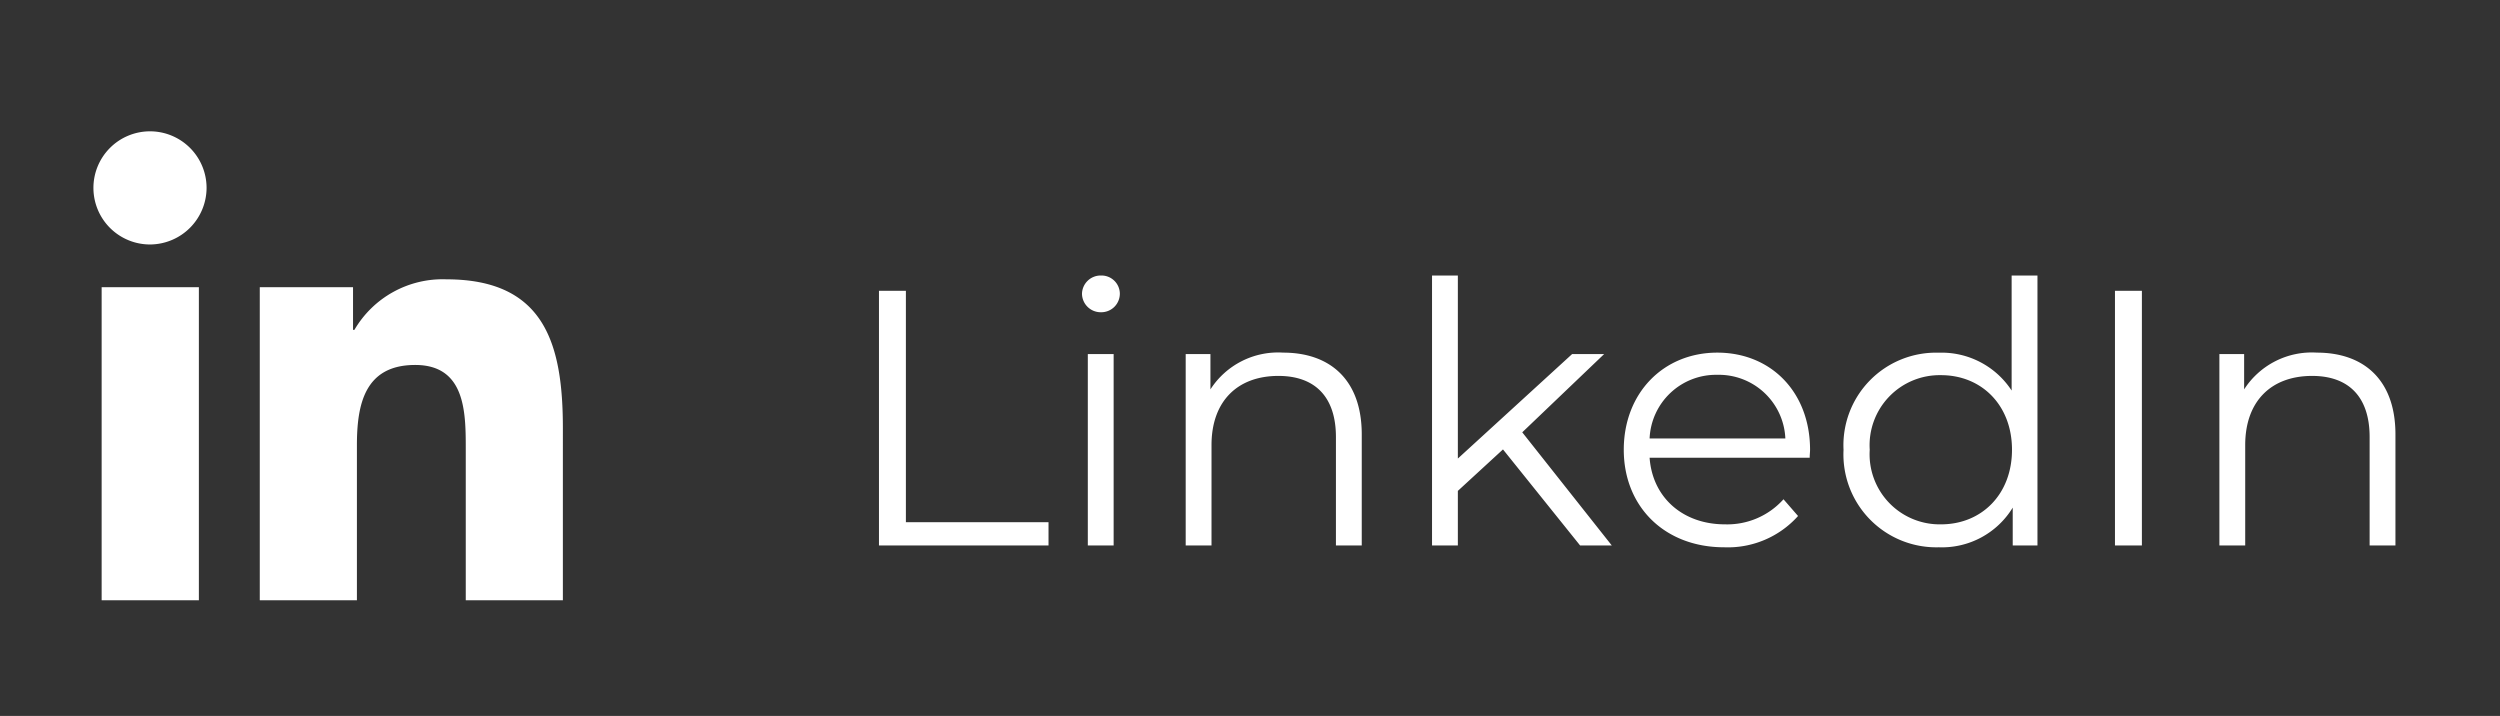
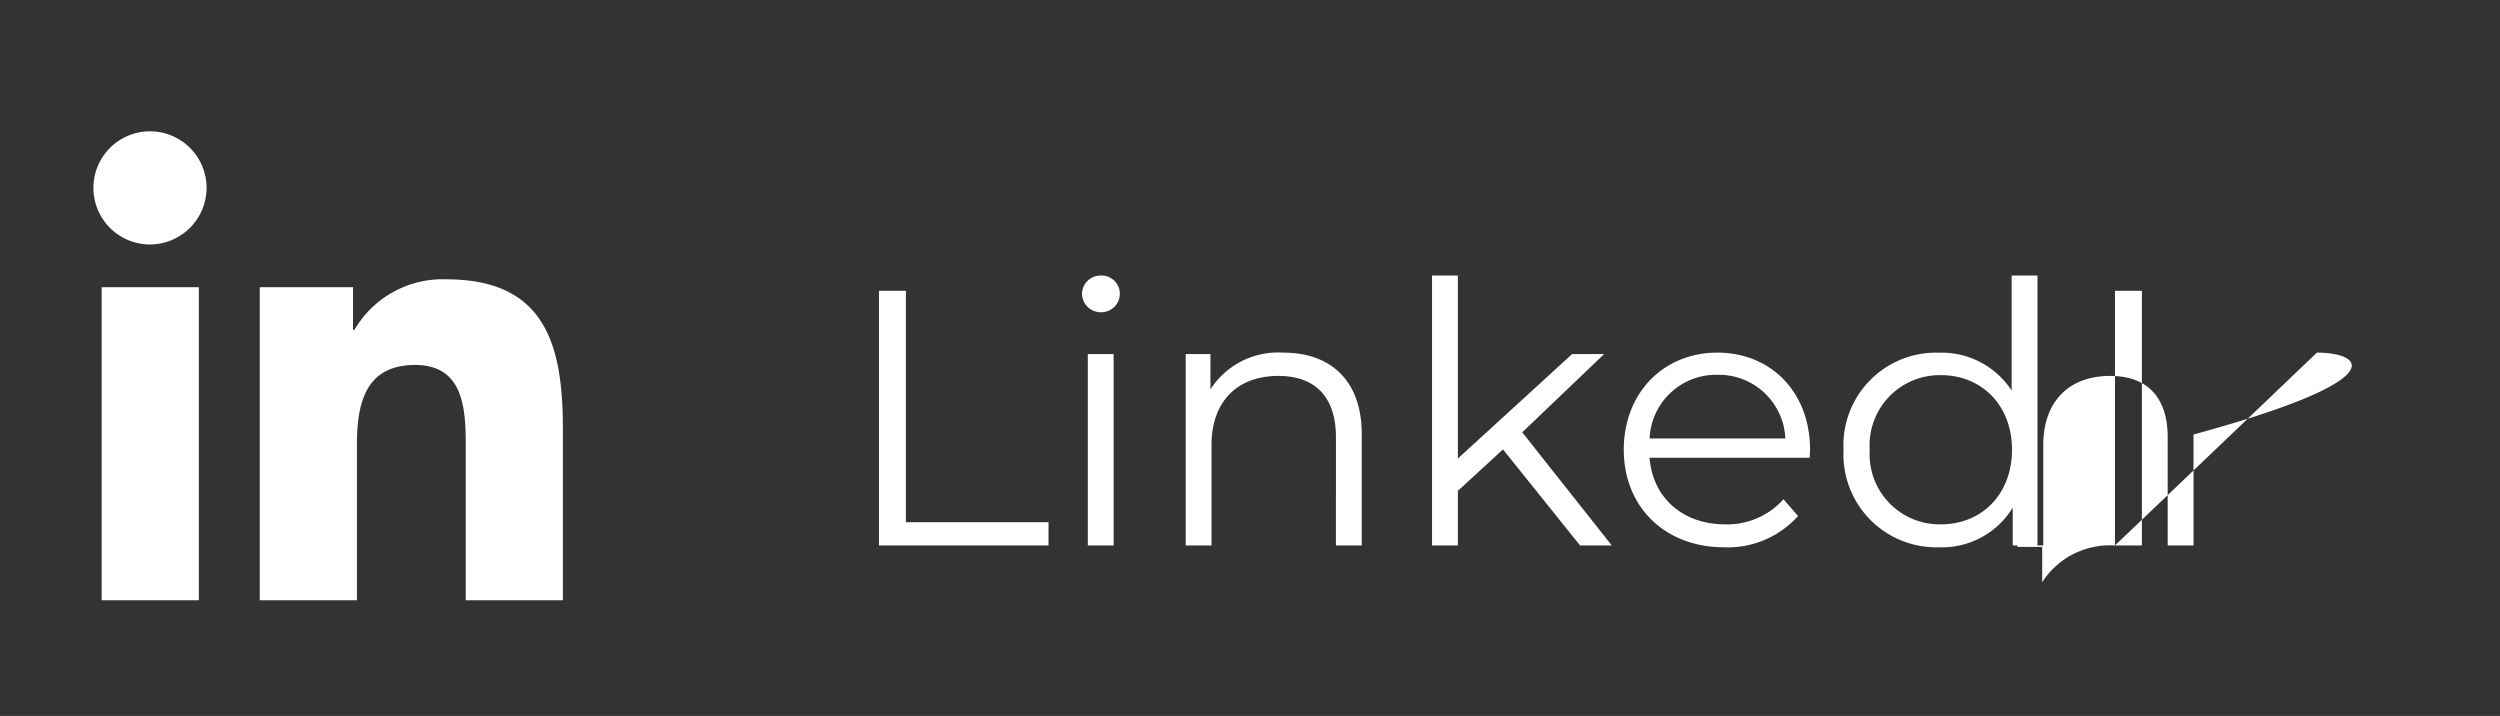
<svg xmlns="http://www.w3.org/2000/svg" width="213" height="61" viewBox="0 0 213 61">
  <rect x="0" y="0" width="213" height="61" fill="#333333" stroke="none" />
  <g id="lnkd" transform="translate(-692 -9045.381)">
    <g id="Group_473" data-name="Group 473">
-       <path id="Path_10070" data-name="Path 10070" d="M3.534,0H17.98V-1.984H5.828V-21.7H3.534Zm18.91-19.871a1.582,1.582,0,0,0,1.612-1.612A1.563,1.563,0,0,0,22.444-23a1.589,1.589,0,0,0-1.612,1.55A1.594,1.594,0,0,0,22.444-19.871ZM21.328,0h2.2V-16.306h-2.2ZM37.975-16.43a6.853,6.853,0,0,0-6.2,3.131v-3.007H29.667V0h2.2V-8.556c0-3.72,2.2-5.89,5.7-5.89,3.1,0,4.9,1.767,4.9,5.208V0h2.2V-9.455C44.671-14.136,41.943-16.43,37.975-16.43ZM63.271,0h2.7L58.342-9.641l6.975-6.665H62.589l-9.734,8.9V-23h-2.2V0h2.2V-4.65L56.7-8.184ZM82.863-8.153c0-4.9-3.317-8.277-7.905-8.277s-7.967,3.441-7.967,8.277S70.463.155,75.547.155A8.027,8.027,0,0,0,81.84-2.511L80.6-3.937A6.427,6.427,0,0,1,75.609-1.8c-3.565,0-6.169-2.263-6.417-5.673h13.64C82.832-7.719,82.863-7.967,82.863-8.153Zm-7.905-6.386a5.671,5.671,0,0,1,5.8,5.425H69.192A5.664,5.664,0,0,1,74.958-14.539ZM100.037-23v9.8a7.122,7.122,0,0,0-6.2-3.224,7.888,7.888,0,0,0-8.122,8.277A7.914,7.914,0,0,0,93.837.155a7.063,7.063,0,0,0,6.293-3.379V0h2.108V-23ZM94.023-1.8a5.97,5.97,0,0,1-6.076-6.355,5.97,5.97,0,0,1,6.076-6.355c3.441,0,6.045,2.542,6.045,6.355S97.464-1.8,94.023-1.8ZM108.841,0h2.294V-21.7h-2.294Zm17.205-16.43a6.853,6.853,0,0,0-6.2,3.131v-3.007h-2.108V0h2.2V-8.556c0-3.72,2.2-5.89,5.7-5.89,3.1,0,4.9,1.767,4.9,5.208V0h2.2V-9.455C132.742-14.136,130.014-16.43,126.046-16.43Z" transform="translate(763.354 9091.855)" fill="#fff" />
+       <path id="Path_10070" data-name="Path 10070" d="M3.534,0H17.98V-1.984H5.828V-21.7H3.534Zm18.91-19.871a1.582,1.582,0,0,0,1.612-1.612A1.563,1.563,0,0,0,22.444-23a1.589,1.589,0,0,0-1.612,1.55A1.594,1.594,0,0,0,22.444-19.871ZM21.328,0h2.2V-16.306h-2.2ZM37.975-16.43a6.853,6.853,0,0,0-6.2,3.131v-3.007H29.667V0h2.2V-8.556c0-3.72,2.2-5.89,5.7-5.89,3.1,0,4.9,1.767,4.9,5.208V0h2.2V-9.455C44.671-14.136,41.943-16.43,37.975-16.43ZM63.271,0h2.7L58.342-9.641l6.975-6.665H62.589l-9.734,8.9V-23h-2.2V0h2.2V-4.65L56.7-8.184ZM82.863-8.153c0-4.9-3.317-8.277-7.905-8.277s-7.967,3.441-7.967,8.277S70.463.155,75.547.155A8.027,8.027,0,0,0,81.84-2.511L80.6-3.937A6.427,6.427,0,0,1,75.609-1.8c-3.565,0-6.169-2.263-6.417-5.673h13.64C82.832-7.719,82.863-7.967,82.863-8.153Zm-7.905-6.386a5.671,5.671,0,0,1,5.8,5.425H69.192A5.664,5.664,0,0,1,74.958-14.539ZM100.037-23v9.8a7.122,7.122,0,0,0-6.2-3.224,7.888,7.888,0,0,0-8.122,8.277A7.914,7.914,0,0,0,93.837.155a7.063,7.063,0,0,0,6.293-3.379V0h2.108V-23ZM94.023-1.8a5.97,5.97,0,0,1-6.076-6.355,5.97,5.97,0,0,1,6.076-6.355c3.441,0,6.045,2.542,6.045,6.355S97.464-1.8,94.023-1.8ZM108.841,0h2.294V-21.7h-2.294Za6.853,6.853,0,0,0-6.2,3.131v-3.007h-2.108V0h2.2V-8.556c0-3.72,2.2-5.89,5.7-5.89,3.1,0,4.9,1.767,4.9,5.208V0h2.2V-9.455C132.742-14.136,130.014-16.43,126.046-16.43Z" transform="translate(763.354 9091.855)" fill="#fff" />
      <path id="Icon_awesome-linkedin-in" data-name="Icon awesome-linkedin-in" d="M8.944,39.958H.66V13.281H8.944ZM4.8,9.642A4.82,4.82,0,1,1,9.6,4.8,4.838,4.838,0,0,1,4.8,9.642ZM39.949,39.958H31.683V26.972c0-3.095-.062-7.064-4.307-7.064-4.307,0-4.967,3.363-4.967,6.841V39.958H14.133V13.281h7.945V16.92h.116a8.7,8.7,0,0,1,7.838-4.308c8.384,0,9.925,5.521,9.925,12.692V39.958Z" transform="translate(700 9056.568)" fill="#fff" />
    </g>
-     <rect id="Rectangle_864" data-name="Rectangle 864" width="213" height="61" transform="translate(692 9045.381)" fill="none" />
  </g>
</svg>